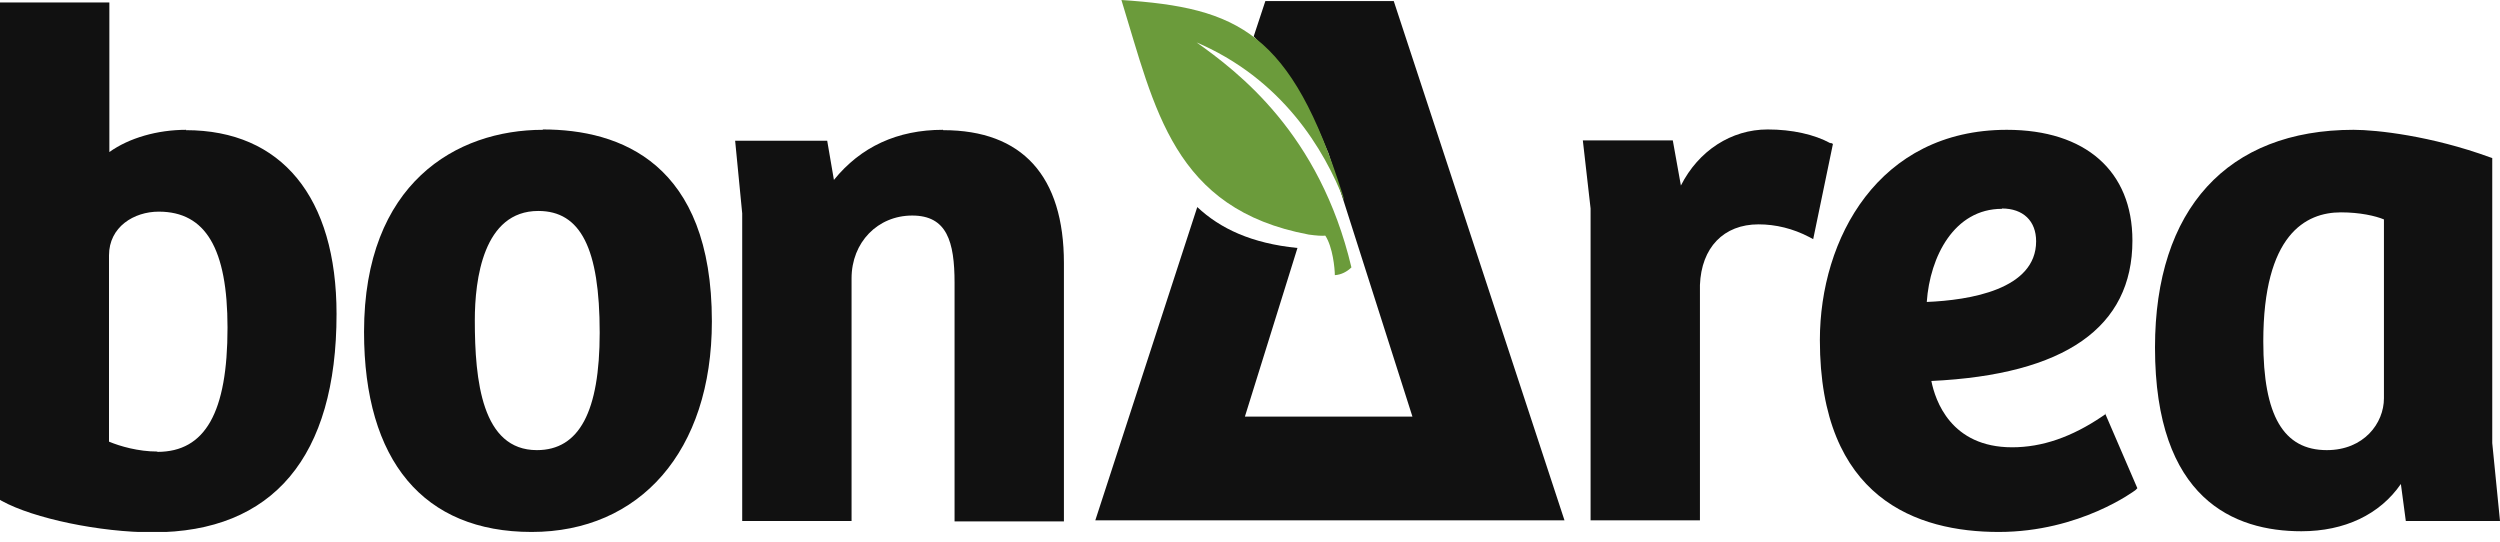
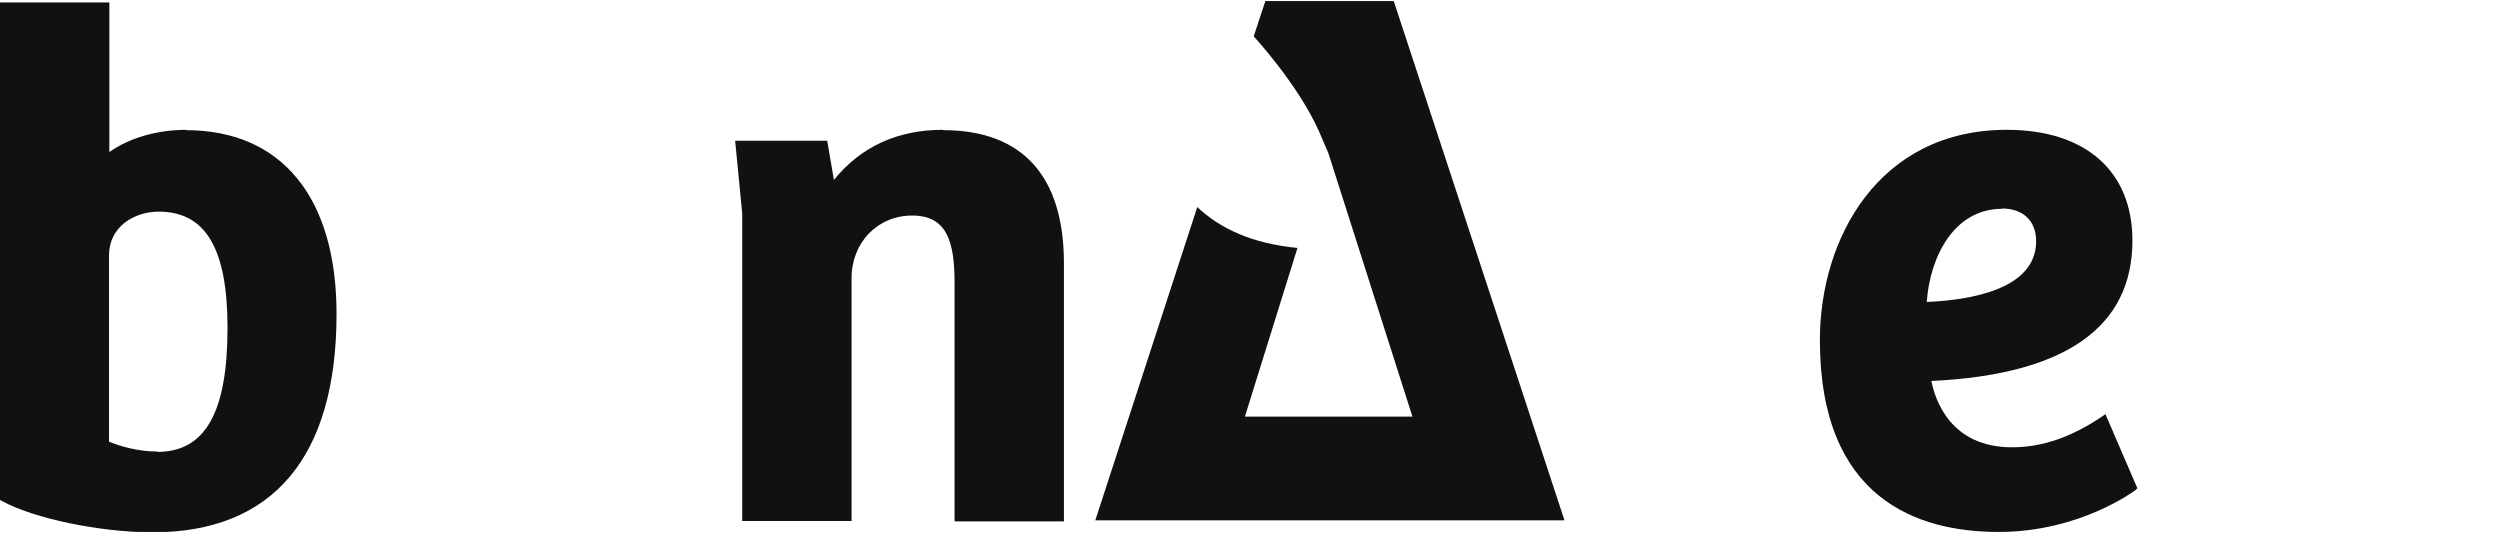
<svg xmlns="http://www.w3.org/2000/svg" width="120" height="26" viewBox="0 0 120 26" fill="none">
  <g clip-path="url(#clip0_988_275)">
    <path d="M66.9 0.051H60.737L60.178 1.744C60.178 1.744 62.294 4.03 63.31 6.299L63.767 7.366L67.797 19.997H59.755L62.278 11.903C60.076 11.683 58.569 10.972 57.469 9.939L52.575 24.975H75.095L66.9 0.051Z" fill="#111111" />
-     <path d="M57.35 1.998C61.566 3.776 63.581 7.213 64.513 9.618C64.513 9.533 64.479 9.448 64.445 9.33C61.973 1.524 59.433 0.373 53.828 0C55.437 5.215 56.317 10.041 62.819 11.26C63.192 11.311 63.446 11.328 63.615 11.311C63.971 11.853 64.072 12.886 64.072 13.207C64.377 13.19 64.665 13.038 64.868 12.835C63.344 6.4 59.433 3.454 57.384 1.998" fill="#6B9B3B" />
    <path d="M8.94 6.231C7.552 6.231 6.197 6.621 5.249 7.298V0.119H0V23.993L0.085 24.044C1.626 24.891 4.809 25.551 7.332 25.551C13.106 25.551 16.154 21.927 16.154 15.07C16.154 9.465 13.512 6.248 8.923 6.248M7.552 21.674C6.638 21.674 5.757 21.419 5.232 21.199V12.259C5.232 10.887 6.434 10.159 7.62 10.159C9.872 10.159 10.921 11.937 10.921 15.73C10.921 19.794 9.855 21.69 7.552 21.69" fill="#111111" />
-     <path d="M26.059 6.231C21.91 6.231 17.474 8.788 17.474 15.933C17.474 22.131 20.336 25.534 25.517 25.534C30.698 25.534 34.17 21.674 34.17 15.425C34.17 7.823 29.767 6.214 26.059 6.214M25.839 10.126C27.871 10.126 28.785 11.92 28.785 15.967C28.785 19.76 27.803 21.606 25.771 21.606C23.13 21.606 22.791 18.27 22.791 15.375C22.791 13.411 23.197 10.126 25.839 10.126Z" fill="#111111" />
    <path d="M45.26 6.231C43.076 6.231 41.315 7.044 40.028 8.636L39.706 6.756H35.287L35.626 10.244V25.009H40.875V13.36C40.875 11.633 42.128 10.346 43.787 10.346C45.447 10.346 45.819 11.582 45.819 13.58V25.026H51.068V12.632C51.068 8.449 49.07 6.248 45.277 6.248" fill="#111111" />
-     <path d="M87.862 6.875C87.084 6.451 86.017 6.214 84.848 6.214C83.104 6.214 81.53 7.23 80.683 8.906L80.294 6.739H75.976L76.348 10.007V24.975H81.597V13.681C81.665 11.887 82.732 10.769 84.408 10.769C85.238 10.769 86.067 10.972 86.846 11.379L87.033 11.48L87.981 6.908L87.879 6.858L87.862 6.875Z" fill="#111111" />
    <path d="M101.086 19.862L100.917 19.98C99.444 20.979 98.022 21.47 96.582 21.47C93.636 21.47 92.891 19.218 92.705 18.287C99.122 17.982 102.356 15.713 102.356 11.548C102.356 8.212 100.104 6.231 96.328 6.231C90.165 6.231 87.354 11.463 87.354 16.323C87.354 23.942 92.028 25.534 95.939 25.534C99.85 25.534 102.492 23.536 102.509 23.519L102.593 23.434L101.053 19.862H101.086ZM96.091 10.007C97.107 10.007 97.734 10.6 97.734 11.582C97.734 13.902 94.534 14.409 92.485 14.494C92.637 12.31 93.805 10.024 96.091 10.024" fill="#111111" />
-     <path d="M119.628 21.267V7.586L119.526 7.552C116.698 6.519 114.074 6.231 112.973 6.231C106.911 6.231 103.44 10.041 103.44 16.678C103.44 23.976 107.25 25.5 110.467 25.5C112.533 25.5 114.226 24.704 115.242 23.231L115.479 25.009H120L119.628 21.267ZM111.686 21.606C109.604 21.606 108.638 19.946 108.638 16.391C108.638 11.26 110.67 10.193 112.364 10.193C113.278 10.193 114.023 10.363 114.429 10.532V19.117C114.429 20.319 113.464 21.606 111.686 21.606Z" fill="#111111" />
  </g>
  <defs>
    <clipPath id="clip0_988_275">
      <rect width="120" height="25.534" fill="white" />
    </clipPath>
  </defs>
</svg>